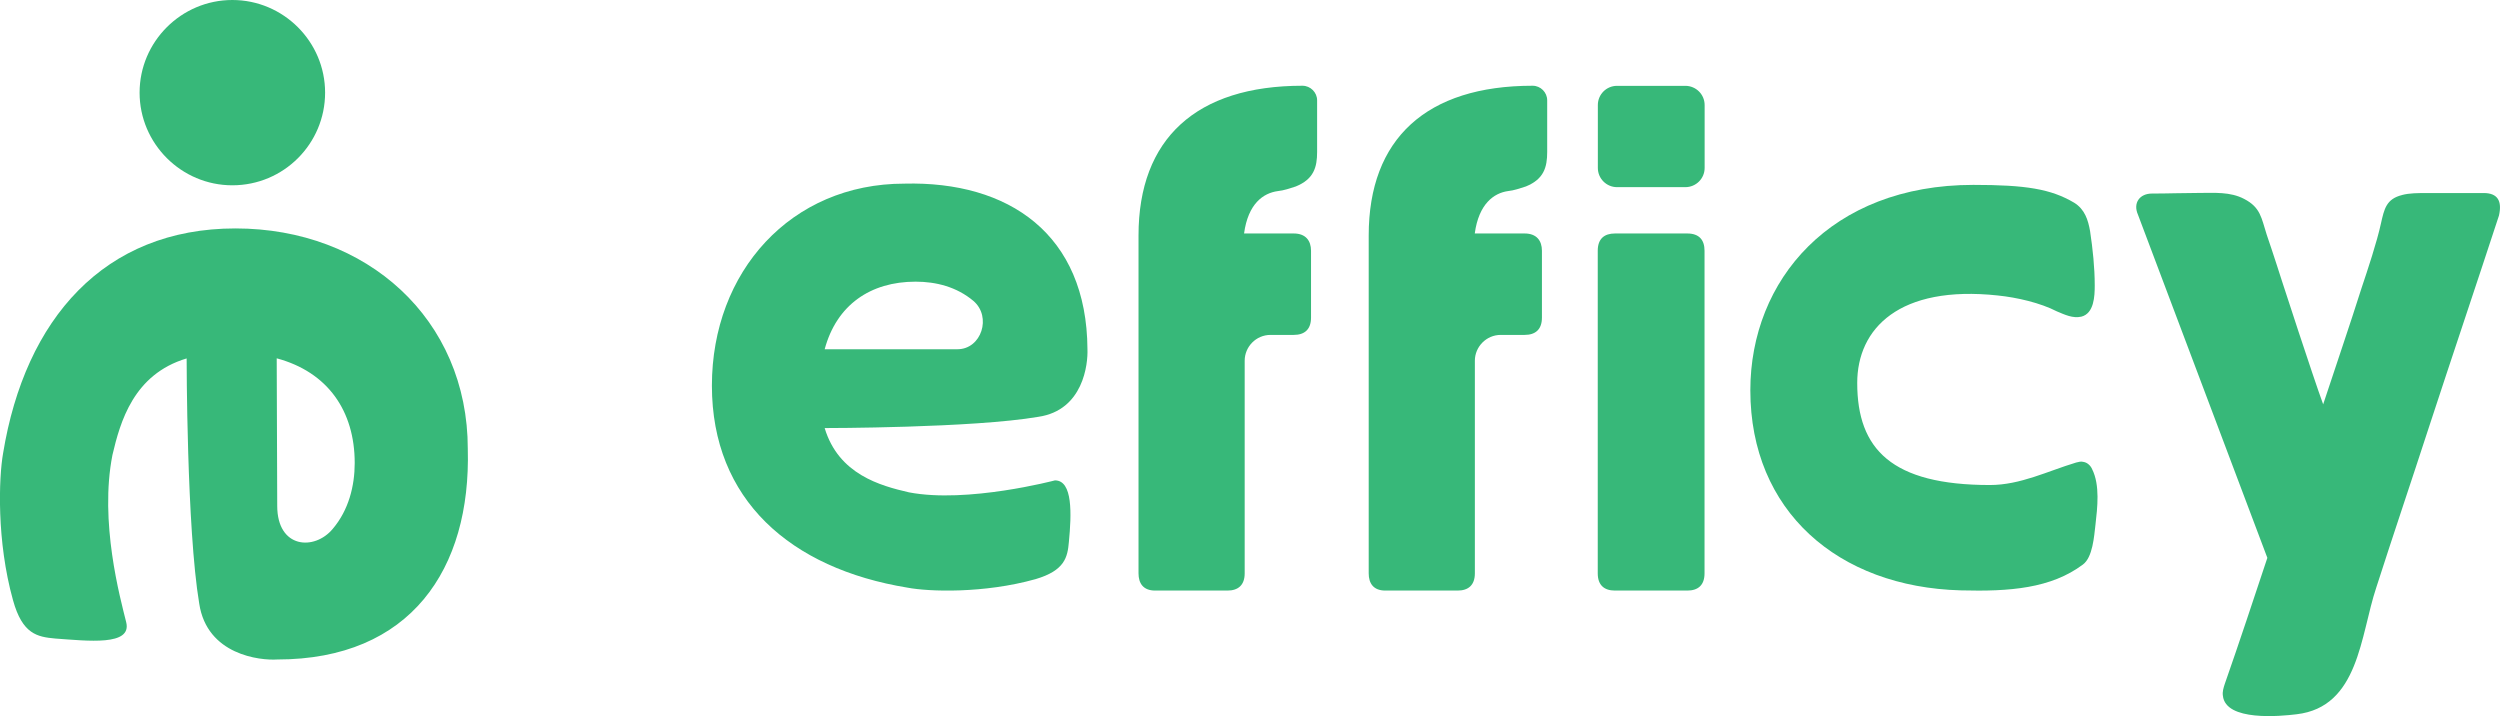
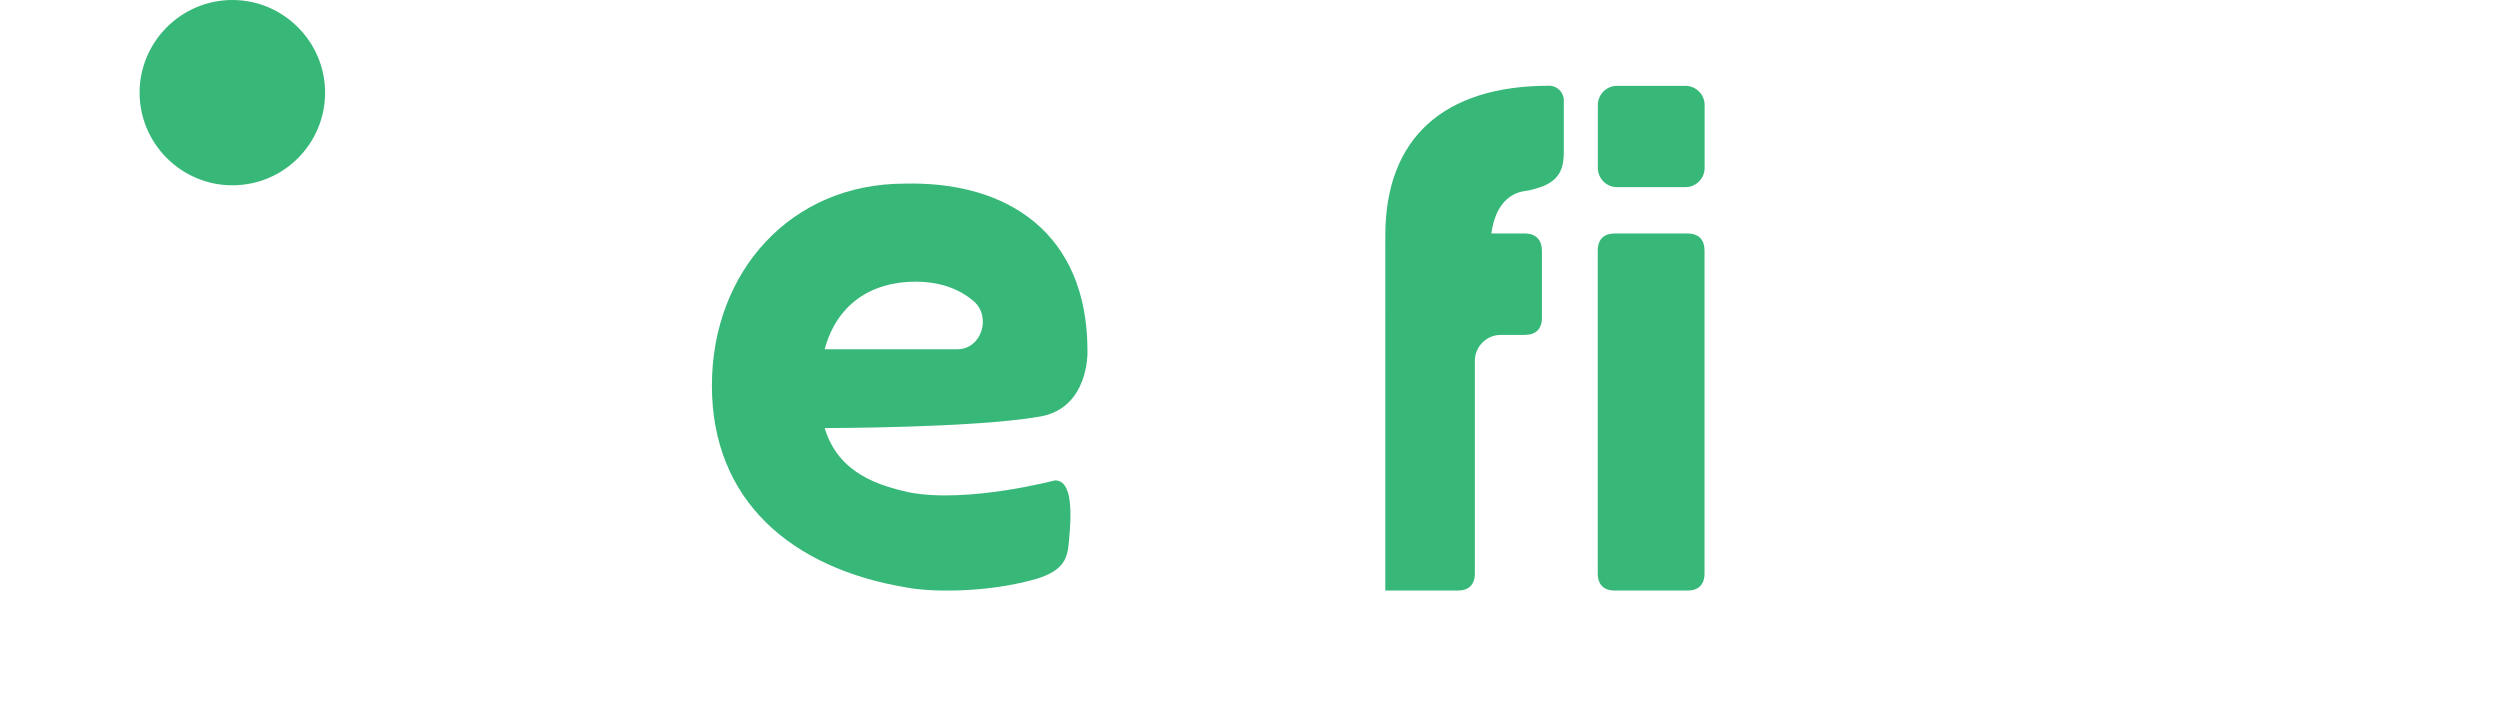
<svg xmlns="http://www.w3.org/2000/svg" id="Layer_1" viewBox="0 0 242.31 69.42">
  <defs>
    <style>      .cls-1 {      fill: #37b879;      }    </style>
  </defs>
  <path class="cls-1" d="M156.73,18.14h6.62c1.03,0,1.87-.83,1.87-1.86v-6.1c0-1.03-.84-1.86-1.87-1.86h-6.62c-1.03,0-1.86.83-1.86,1.86v6.1c0,1.03.84,1.86,1.86,1.86Z" />
  <path class="cls-1" d="M92.8,33.85c2.32,0,3.35-3.15,1.54-4.69-1.61-1.35-3.6-1.86-5.6-1.86-4.37,0-7.65,2.25-8.81,6.55h12.86ZM105.4,33.85c.06,1.41-.39,5.91-4.76,6.55-6.37,1.09-20.71,1.09-20.71,1.09,1.35,4.49,5.4,5.59,8.17,6.23,5.66,1.09,14.15-1.16,14.15-1.16,1.74,0,1.61,3.27,1.35,5.97-.13,1.48-.39,2.76-3.22,3.6-5.02,1.41-10.35,1.22-12.41.83-11.38-1.86-18.97-8.54-18.97-19.58s7.65-19.58,18.65-19.58c10.1-.26,17.69,4.88,17.75,16.05Z" />
-   <path class="cls-1" d="M120.58,22.63h4.82c1.16,0,1.67.71,1.67,1.67v6.49c0,1.15-.64,1.67-1.67,1.67h-2.25c-1.42,0-2.51,1.16-2.51,2.5v20.61c0,1.15-.64,1.67-1.67,1.67h-7.01c-1.16,0-1.61-.71-1.61-1.67V22.82c0-9.38,5.6-14.51,15.89-14.51.77,0,1.42.64,1.42,1.41v5.01c0,1.48-.32,2.63-2.06,3.34-.58.19-1.16.39-1.74.45-1.42.19-2.89,1.22-3.28,4.11Z" />
-   <path class="cls-1" d="M142.96,22.63h4.82c1.16,0,1.67.71,1.67,1.67v6.49c0,1.15-.64,1.67-1.67,1.67h-2.32c-1.41,0-2.51,1.16-2.51,2.5v20.61c0,1.15-.64,1.67-1.67,1.67h-7.01c-1.16,0-1.61-.71-1.61-1.67V22.82c0-9.38,5.6-14.51,15.89-14.51.77,0,1.41.64,1.41,1.41v5.01c0,1.48-.32,2.63-2.06,3.34-.58.19-1.16.39-1.74.45-1.35.19-2.83,1.22-3.22,4.11Z" />
+   <path class="cls-1" d="M142.96,22.63h4.82c1.16,0,1.67.71,1.67,1.67v6.49c0,1.15-.64,1.67-1.67,1.67h-2.32c-1.41,0-2.51,1.16-2.51,2.5v20.61c0,1.15-.64,1.67-1.67,1.67h-7.01V22.82c0-9.38,5.6-14.51,15.89-14.51.77,0,1.41.64,1.41,1.41v5.01c0,1.48-.32,2.63-2.06,3.34-.58.19-1.16.39-1.74.45-1.35.19-2.83,1.22-3.22,4.11Z" />
  <path class="cls-1" d="M154.86,55.57v-31.27c0-1.16.64-1.67,1.67-1.67h7.01c1.16,0,1.67.64,1.67,1.67v31.27c0,1.16-.64,1.67-1.67,1.67h-7.01c-1.03,0-1.67-.51-1.67-1.67Z" />
-   <path class="cls-1" d="M232.82,18.9c.71-.19,1.54-.19,2.51-.19h5.4c1.35,0,1.8.77,1.48,2.18-2.25,6.87-4.57,13.74-6.82,20.61-1.67,5.14-3.41,10.27-5.08,15.47-1.54,4.62-1.67,11.56-7.72,12.26-1.54.19-6.88.71-7.14-1.8-.06-.38.06-.77.19-1.16,1.42-4.05,2.77-8.15,4.12-12.2l-12.54-33.26c-.51-1.16.19-2.05,1.35-2.05,1.54,0,3.09-.06,4.57-.06s3.02-.13,4.37.58c1.61.83,1.67,1.86,2.19,3.47.64,1.86,1.48,4.5,1.48,4.5,0,0,2.96,9.12,3.99,11.94,1.29-3.92,2.51-7.45,3.73-11.3.58-1.73,1.48-4.43,1.87-6.23.32-1.41.51-2.38,2.06-2.76Z" />
-   <path class="cls-1" d="M193.65,28.64c-9.58-1.03-13.64,3.21-13.64,8.48,0,6.42,3.34,9.89,12.86,9.89,2.96,0,5.6-1.35,8.36-2.18.26-.06.45-.13.71-.06.39.06.71.39.84.71.77,1.54.51,3.72.32,5.39-.13,1.09-.26,3.15-1.22,3.85-3.09,2.31-7.08,2.63-11.84,2.5-11.9-.32-20.39-7.7-20.39-19.39,0-10.66,7.78-19.91,21.61-19.91,5.08,0,7.52.39,9.78,1.73,1.03.64,1.35,1.67,1.54,2.76.26,1.73.45,3.53.45,5.26,0,1.03-.06,2.7-1.29,3.02-.84.19-1.61-.19-2.38-.51-1.61-.83-3.86-1.35-5.72-1.54Z" />
-   <path class="cls-1" d="M26.87,49.03c0,4.15,3.62,4.36,5.38,2.23,1.54-1.81,2.13-4.15,2.13-6.38,0-5.05-2.61-8.82-7.56-10.15l.05,14.3ZM26.87,63.92c-1.65.11-6.81-.43-7.56-5.42-1.22-7.28-1.22-23.76-1.22-23.76-5.16,1.54-6.44,6.17-7.19,9.35-1.28,6.49.75,13.87,1.33,16.21.59,2.34-3.73,1.81-6.87,1.59-1.76-.16-3.19-.43-4.1-3.72-1.6-5.74-1.38-11.85-.96-14.24,2.13-13.02,9.8-21.79,22.52-21.79s22.52,8.77,22.52,21.37c.32,11.64-5.54,20.41-18.47,20.41Z" />
  <path class="cls-1" d="M22.52,17.96c-4.95,0-8.99-4.04-8.99-8.98S17.57,0,22.52,0s8.99,4.04,8.99,8.98-4,8.98-8.99,8.98Z" />
</svg>